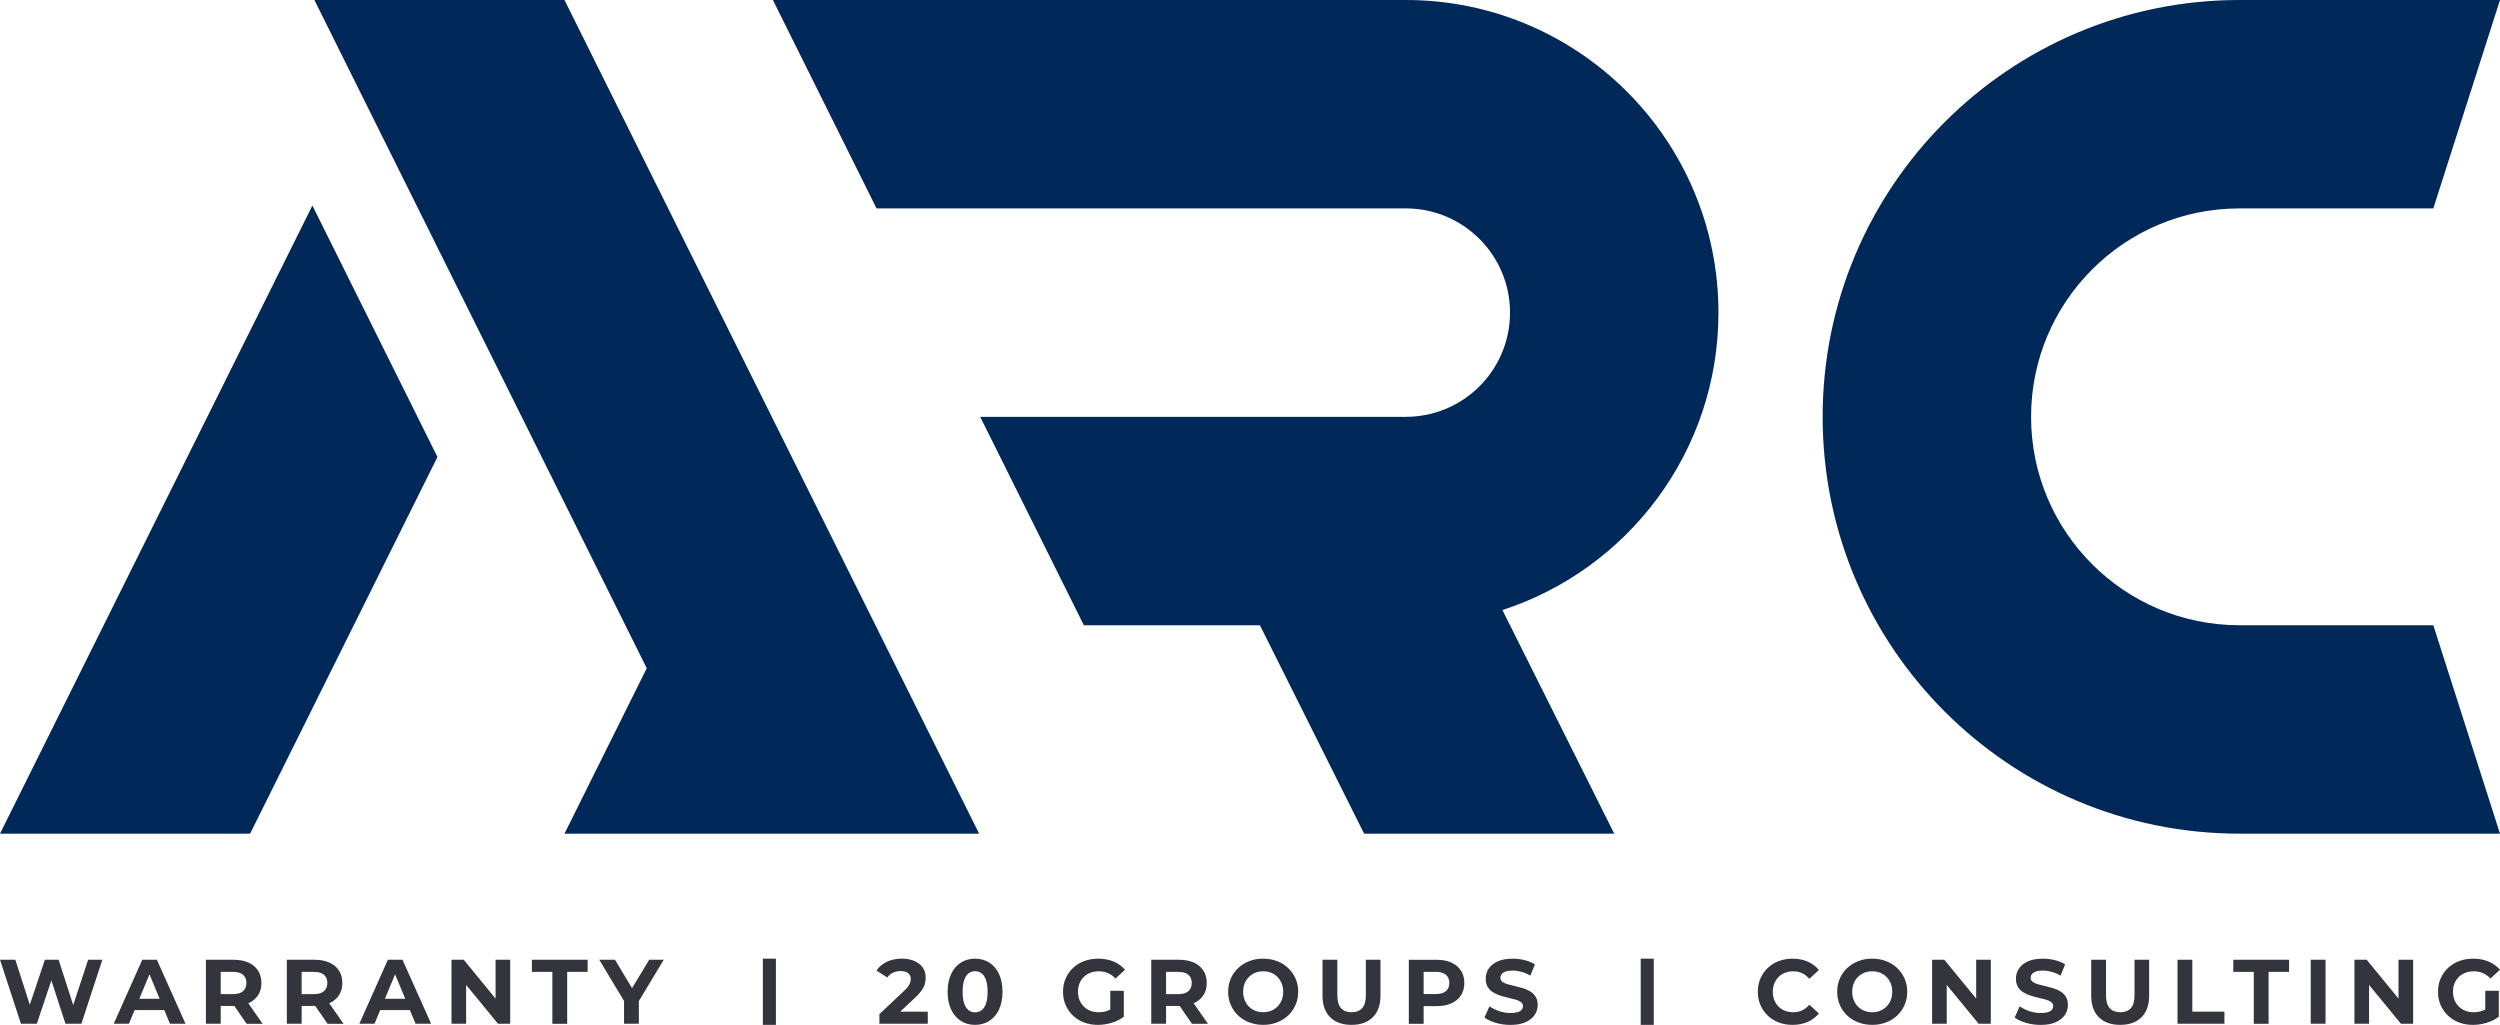
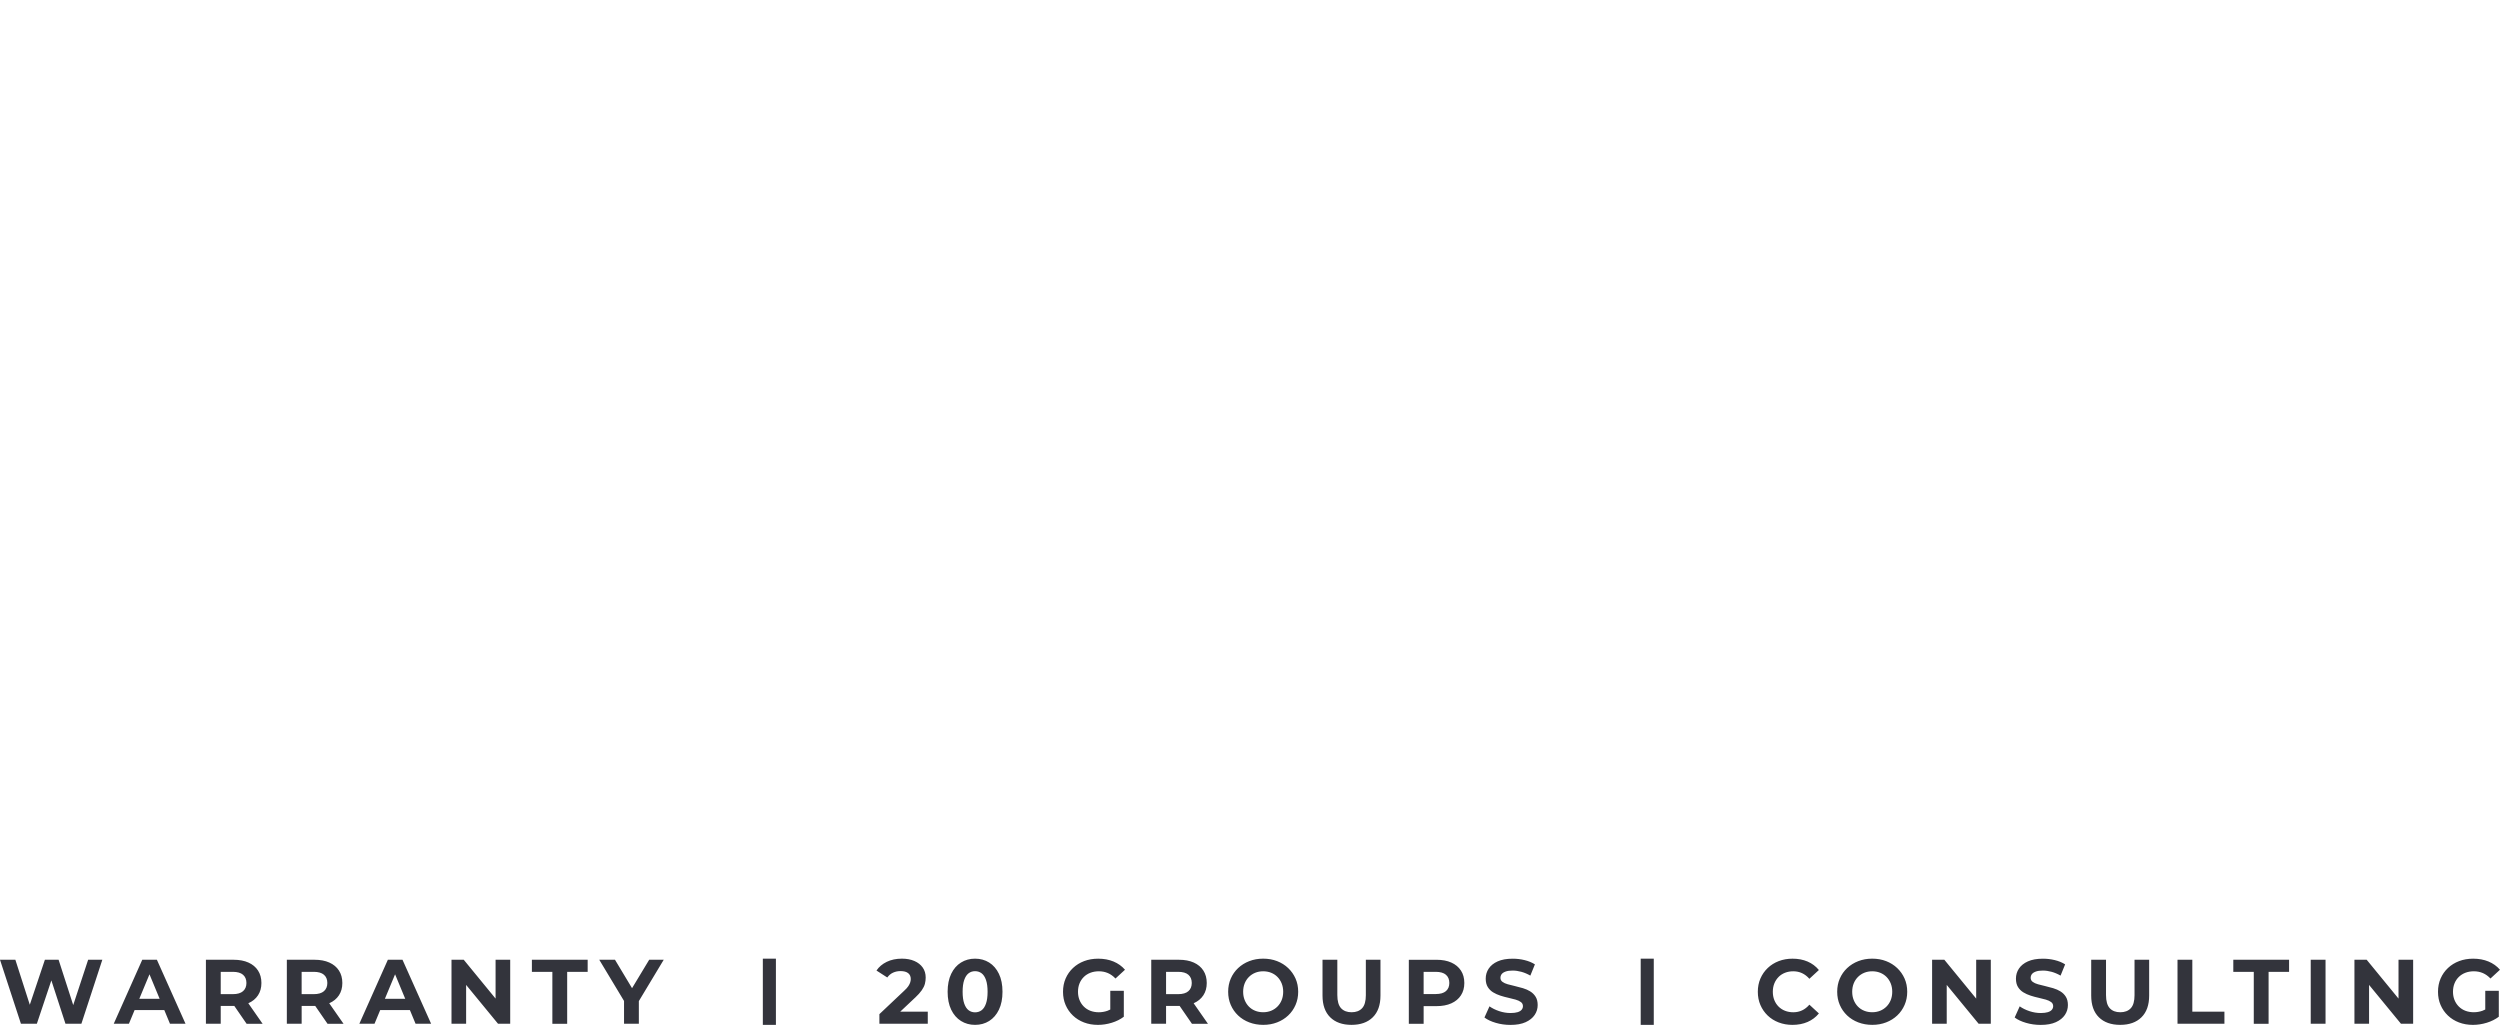
<svg xmlns="http://www.w3.org/2000/svg" id="Layer_2" viewBox="0 0 2000 819.89">
  <defs>
    <style>.cls-1{fill:#33343c;}.cls-2{fill:#002859;}</style>
  </defs>
  <g id="ARCD_Logo_2024">
    <g id="ARCD_Logo_w_Text_Blue_RGB">
      <path class="cls-1" d="M70.52,767.81h11.34l-16.75,51.2h-12.73l-11.29-34.69-11.61,34.69h-12.73L0,767.81h12.29l11.55,35.99,12.07-35.99h10.97l11.7,36.26,11.93-36.26ZM125.52,767.81l22.9,51.2h-12.44l-4.55-10.97h-23.74l-4.56,10.97h-12.14l22.82-51.2h11.7ZM127.71,799.04l-8.12-19.6-8.15,19.6h16.27ZM198.64,802.6l11.44,16.42h-12.8l-9.84-14.28c-.19,0-.36.01-.55.01h-10.31v14.26h-11.85v-51.2h22.16c4.58,0,8.53.74,11.85,2.23,3.32,1.49,5.88,3.62,7.68,6.4,1.8,2.78,2.71,6.1,2.71,9.95s-.9,7.08-2.71,9.84c-1.81,2.76-4.37,4.86-7.68,6.33-.03.01-.07.03-.1.04ZM186.24,777.47h-9.66v17.85h9.66c3.66,0,6.39-.79,8.19-2.38,1.8-1.58,2.71-3.77,2.71-6.55s-.9-5.02-2.71-6.58c-1.8-1.56-4.54-2.34-8.19-2.34ZM263.38,802.6l11.44,16.42h-12.8l-9.84-14.28c-.19,0-.36.01-.55.01h-10.31v14.26h-11.85v-51.2h22.16c4.58,0,8.53.74,11.85,2.23,3.32,1.49,5.88,3.62,7.68,6.4,1.8,2.78,2.71,6.1,2.71,9.95s-.9,7.08-2.71,9.84c-1.81,2.76-4.37,4.86-7.68,6.33-.03.01-.07.03-.1.04ZM250.97,777.47h-9.66v17.85h9.66c3.66,0,6.39-.79,8.19-2.38,1.8-1.58,2.71-3.77,2.71-6.55s-.9-5.02-2.71-6.58c-1.8-1.56-4.54-2.34-8.19-2.34ZM322,767.81l22.9,51.2h-12.44l-4.55-10.97h-23.74l-4.56,10.97h-12.14l22.82-51.2h11.7ZM324.18,799.04l-8.12-19.6-8.15,19.6h16.27ZM396.46,798.87l-25.46-31.06h-9.8v51.2h11.7v-31.08l25.53,31.08h9.73v-51.2h-11.7v31.06ZM425.5,777.47h16.39v41.55h11.85v-41.55h16.39v-9.66h-44.62v9.66ZM519.35,767.81l-13.71,22.73-13.65-22.73h-12.58l19.82,32.95v18.25h11.85v-18.13l19.9-33.07h-11.63ZM610.27,819.89h10.46v-52.96h-10.46v52.96ZM731.99,798.24c2.39-2.24,4.21-4.27,5.45-6.07,1.24-1.8,2.07-3.52,2.49-5.16.41-1.63.62-3.28.62-4.94,0-3.12-.79-5.8-2.38-8.05-1.59-2.24-3.8-3.99-6.66-5.23-2.85-1.24-6.18-1.87-9.99-1.87-4.58,0-8.63.85-12.14,2.56-3.51,1.71-6.24,4.02-8.19,6.95l8.63,5.56c1.27-1.76,2.82-3.05,4.64-3.88,1.83-.83,3.82-1.24,5.96-1.24,2.68,0,4.72.55,6.11,1.65,1.39,1.1,2.08,2.67,2.08,4.72,0,.78-.13,1.63-.4,2.56-.27.93-.77,1.95-1.5,3.07-.73,1.12-1.88,2.39-3.44,3.8l-19.75,18.65v7.68h38.7v-9.66h-22.04l11.8-11.12ZM799.14,779.07c1.9,3.95,2.85,8.73,2.85,14.34s-.95,10.39-2.85,14.34c-1.9,3.95-4.5,6.96-7.79,9.03-3.29,2.07-7.06,3.11-11.3,3.11s-7.95-1.04-11.27-3.11c-3.32-2.07-5.92-5.08-7.83-9.03-1.9-3.95-2.85-8.73-2.85-14.34s.95-10.39,2.85-14.34c1.9-3.95,4.51-6.96,7.83-9.03,3.32-2.07,7.07-3.11,11.27-3.11s8.01,1.04,11.3,3.11c3.29,2.07,5.89,5.08,7.79,9.03ZM790.07,793.41c0-3.85-.43-7-1.28-9.44-.85-2.44-2.02-4.22-3.51-5.34-1.49-1.12-3.23-1.68-5.23-1.68s-3.67.56-5.16,1.68c-1.49,1.12-2.66,2.9-3.51,5.34-.85,2.44-1.28,5.58-1.28,9.44s.43,7,1.28,9.44c.85,2.44,2.02,4.22,3.51,5.34,1.49,1.12,3.21,1.68,5.16,1.68s3.74-.56,5.23-1.68c1.49-1.12,2.66-2.9,3.51-5.34.85-2.44,1.28-5.58,1.28-9.44ZM867.05,781.56c1.49-1.46,3.26-2.58,5.3-3.36,2.05-.78,4.32-1.17,6.8-1.17s4.97.48,7.17,1.43,4.22,2.4,6.07,4.35l7.61-7.02c-2.49-2.88-5.55-5.07-9.18-6.58-3.63-1.51-7.72-2.27-12.25-2.27-4.1,0-7.85.65-11.26,1.94-3.41,1.29-6.39,3.13-8.92,5.52-2.54,2.39-4.5,5.19-5.89,8.41s-2.08,6.75-2.08,10.61.69,7.39,2.08,10.61,3.34,6.02,5.85,8.41c2.51,2.39,5.46,4.23,8.85,5.52,3.39,1.29,7.11,1.94,11.16,1.94,3.66,0,7.33-.56,11.01-1.68,3.68-1.12,6.91-2.73,9.69-4.83v-20.77h-10.83v15.01c-.79.41-1.58.78-2.38,1.05-2.22.76-4.5,1.13-6.84,1.13s-4.67-.39-6.69-1.17c-2.02-.78-3.78-1.91-5.27-3.4-1.49-1.49-2.63-3.23-3.44-5.23-.8-2-1.21-4.19-1.21-6.58s.4-4.66,1.21-6.66c.8-2,1.95-3.73,3.44-5.19ZM954.91,802.6l11.44,16.42h-12.8l-9.84-14.28c-.19,0-.36.01-.55.01h-10.31v14.26h-11.85v-51.2h22.16c4.58,0,8.53.74,11.85,2.23,3.32,1.49,5.88,3.62,7.68,6.4,1.8,2.78,2.71,6.1,2.71,9.95s-.9,7.08-2.71,9.84c-1.81,2.76-4.37,4.86-7.68,6.33-.03.01-.07.03-.1.04ZM942.51,777.47h-9.66v17.85h9.66c3.66,0,6.39-.79,8.19-2.38,1.8-1.58,2.71-3.77,2.71-6.55s-.9-5.02-2.71-6.58c-1.8-1.56-4.54-2.34-8.19-2.34ZM1036.43,782.84c1.41,3.19,2.12,6.72,2.12,10.57s-.71,7.33-2.12,10.57c-1.41,3.24-3.38,6.05-5.89,8.41-2.51,2.37-5.46,4.21-8.85,5.52-3.39,1.32-7.08,1.98-11.08,1.98s-7.79-.66-11.23-1.98c-3.44-1.32-6.41-3.17-8.92-5.56-2.51-2.39-4.46-5.19-5.85-8.41s-2.08-6.73-2.08-10.53.69-7.31,2.08-10.53,3.35-6.02,5.89-8.41c2.54-2.39,5.51-4.24,8.92-5.56,3.41-1.32,7.12-1.98,11.12-1.98s7.77.66,11.16,1.98c3.39,1.32,6.34,3.17,8.85,5.56,2.51,2.39,4.47,5.18,5.89,8.38ZM1026.55,793.41c0-2.44-.4-4.66-1.21-6.66-.8-2-1.93-3.73-3.36-5.19-1.44-1.46-3.13-2.58-5.08-3.36-1.95-.78-4.07-1.17-6.36-1.17s-4.4.39-6.33,1.17c-1.93.78-3.62,1.9-5.08,3.36-1.46,1.46-2.6,3.19-3.4,5.19-.8,2-1.21,4.22-1.21,6.66s.4,4.6,1.21,6.62c.8,2.02,1.93,3.77,3.36,5.23,1.44,1.46,3.13,2.59,5.08,3.36,1.95.78,4.07,1.17,6.36,1.17s4.4-.39,6.33-1.17c1.93-.78,3.62-1.9,5.08-3.36,1.46-1.46,2.6-3.19,3.4-5.19.8-2,1.21-4.22,1.21-6.66ZM1092.68,796.05c0,4.88-1,8.39-3,10.53-2,2.15-4.8,3.22-8.41,3.22s-6.41-1.07-8.41-3.22c-2-2.15-3-5.66-3-10.53v-28.24h-11.85v28.67c0,7.51,2.05,13.29,6.14,17.34,4.1,4.05,9.78,6.07,17.04,6.07s12.95-2.02,17.04-6.07c4.1-4.05,6.14-9.83,6.14-17.34v-28.67h-11.7v28.24ZM1168.75,776.44c1.8,2.78,2.71,6.1,2.71,9.95s-.9,7.1-2.71,9.88c-1.81,2.78-4.37,4.91-7.68,6.4-3.32,1.49-7.27,2.23-11.85,2.23h-10.31v14.12h-11.85v-51.2h22.16c4.58,0,8.53.74,11.85,2.23,3.32,1.49,5.88,3.62,7.68,6.4ZM1159.46,786.39c0-2.83-.9-5.02-2.71-6.58-1.8-1.56-4.54-2.34-8.19-2.34h-9.66v17.77h9.66c3.66,0,6.39-.78,8.19-2.34,1.8-1.56,2.71-3.73,2.71-6.51ZM1224.2,793.12c-1.76-1.07-3.69-1.93-5.82-2.56-2.12-.63-4.24-1.19-6.36-1.68-2.12-.49-4.06-.98-5.82-1.46-1.76-.49-3.17-1.13-4.24-1.94-1.07-.8-1.61-1.87-1.61-3.18,0-1.12.32-2.11.95-2.96.63-.85,1.68-1.55,3.15-2.08,1.46-.54,3.34-.8,5.63-.8s4.63.33,7.02.99c2.39.66,4.78,1.67,7.17,3.04l3.66-9c-2.39-1.51-5.15-2.64-8.27-3.4-3.12-.76-6.29-1.13-9.51-1.13-4.83,0-8.84.72-12.03,2.16-3.19,1.44-5.58,3.36-7.17,5.78-1.59,2.41-2.38,5.08-2.38,8.01,0,2.73.55,4.97,1.65,6.73,1.1,1.76,2.52,3.17,4.28,4.24,1.76,1.07,3.69,1.95,5.82,2.63,2.12.68,4.24,1.26,6.36,1.72,2.12.46,4.06.95,5.82,1.46s3.17,1.17,4.24,1.98c1.07.8,1.61,1.89,1.61,3.26,0,1.07-.34,2.02-1.02,2.85-.68.83-1.74,1.48-3.18,1.94-1.44.46-3.33.7-5.67.7-3.07,0-6.11-.5-9.11-1.5-3-1-5.6-2.28-7.79-3.84l-4.02,8.92c2.29,1.76,5.31,3.18,9.07,4.28,3.75,1.1,7.68,1.65,11.78,1.65,4.88,0,8.91-.73,12.11-2.19,3.19-1.46,5.6-3.39,7.21-5.78,1.61-2.39,2.41-5.02,2.41-7.9,0-2.68-.55-4.9-1.65-6.66-1.1-1.76-2.52-3.17-4.28-4.24ZM1312.56,819.89h10.46v-52.96h-10.46v52.96ZM1422.86,781.56c1.46-1.46,3.19-2.58,5.19-3.36,2-.78,4.19-1.17,6.58-1.17,2.54,0,4.88.5,7.02,1.5,2.15,1,4.1,2.5,5.85,4.5l7.61-7.02c-2.44-2.97-5.45-5.23-9.03-6.77-3.58-1.54-7.6-2.3-12.03-2.3-4,0-7.68.65-11.05,1.94-3.36,1.29-6.3,3.13-8.81,5.52-2.51,2.39-4.46,5.19-5.85,8.41s-2.08,6.75-2.08,10.61.69,7.39,2.08,10.61,3.33,6.02,5.82,8.41c2.49,2.39,5.42,4.23,8.81,5.52,3.39,1.29,7.06,1.94,11.01,1.94,4.49,0,8.52-.78,12.11-2.34,3.58-1.56,6.59-3.83,9.03-6.8l-7.61-7.02c-1.76,2.05-3.71,3.57-5.85,4.57-2.15,1-4.49,1.5-7.02,1.5-2.39,0-4.58-.39-6.58-1.17-2-.78-3.73-1.9-5.19-3.36-1.46-1.46-2.6-3.19-3.4-5.19-.8-2-1.21-4.22-1.21-6.66s.4-4.66,1.21-6.66c.8-2,1.94-3.73,3.4-5.19ZM1523.66,782.84c1.41,3.19,2.12,6.72,2.12,10.57s-.71,7.33-2.12,10.57c-1.41,3.24-3.38,6.05-5.89,8.41-2.51,2.37-5.46,4.21-8.85,5.52-3.39,1.32-7.08,1.98-11.08,1.98s-7.79-.66-11.23-1.98c-3.44-1.32-6.41-3.17-8.92-5.56-2.51-2.39-4.46-5.19-5.85-8.41s-2.08-6.73-2.08-10.53.69-7.31,2.08-10.53,3.35-6.02,5.89-8.41c2.54-2.39,5.51-4.24,8.92-5.56,3.41-1.32,7.12-1.98,11.12-1.98s7.77.66,11.16,1.98c3.39,1.32,6.34,3.17,8.85,5.56,2.51,2.39,4.47,5.18,5.89,8.38ZM1513.79,793.41c0-2.44-.4-4.66-1.21-6.66-.8-2-1.93-3.73-3.36-5.19-1.44-1.46-3.13-2.58-5.08-3.36-1.95-.78-4.07-1.17-6.36-1.17s-4.4.39-6.33,1.17c-1.93.78-3.62,1.9-5.08,3.36-1.46,1.46-2.6,3.19-3.4,5.19-.8,2-1.21,4.22-1.21,6.66s.4,4.6,1.21,6.62c.8,2.02,1.93,3.77,3.36,5.23,1.44,1.46,3.13,2.59,5.08,3.36,1.95.78,4.07,1.17,6.36,1.17s4.4-.39,6.33-1.17c1.93-.78,3.62-1.9,5.08-3.36,1.46-1.46,2.6-3.19,3.4-5.19.8-2,1.21-4.22,1.21-6.66ZM1580.94,798.87l-25.46-31.06h-9.8v51.2h11.7v-31.08l25.53,31.08h9.73v-51.2h-11.7v31.06ZM1648.38,793.12c-1.76-1.07-3.69-1.93-5.82-2.56-2.12-.63-4.24-1.19-6.36-1.68-2.12-.49-4.06-.98-5.82-1.46-1.76-.49-3.17-1.13-4.24-1.94-1.07-.8-1.61-1.87-1.61-3.18,0-1.12.32-2.11.95-2.96.63-.85,1.68-1.55,3.15-2.08,1.46-.54,3.34-.8,5.63-.8s4.63.33,7.02.99c2.39.66,4.78,1.67,7.17,3.04l3.66-9c-2.39-1.51-5.15-2.64-8.27-3.4-3.12-.76-6.29-1.13-9.51-1.13-4.83,0-8.84.72-12.03,2.16-3.19,1.44-5.58,3.36-7.17,5.78-1.59,2.41-2.38,5.08-2.38,8.01,0,2.73.55,4.97,1.65,6.73,1.1,1.76,2.52,3.17,4.28,4.24,1.76,1.07,3.69,1.95,5.82,2.63,2.12.68,4.24,1.26,6.36,1.72,2.12.46,4.06.95,5.82,1.46s3.17,1.17,4.24,1.98c1.07.8,1.61,1.89,1.61,3.26,0,1.07-.34,2.02-1.02,2.85-.68.83-1.74,1.48-3.18,1.94-1.44.46-3.33.7-5.67.7-3.07,0-6.11-.5-9.11-1.5-3-1-5.6-2.28-7.79-3.84l-4.02,8.92c2.29,1.76,5.31,3.18,9.07,4.28,3.75,1.1,7.68,1.65,11.78,1.65,4.88,0,8.91-.73,12.11-2.19,3.19-1.46,5.6-3.39,7.21-5.78,1.61-2.39,2.41-5.02,2.41-7.9,0-2.68-.55-4.9-1.65-6.66-1.1-1.76-2.52-3.17-4.28-4.24ZM1707.63,796.05c0,4.88-1,8.39-3,10.53-2,2.15-4.8,3.22-8.41,3.22s-6.41-1.07-8.41-3.22c-2-2.15-3-5.66-3-10.53v-28.24h-11.85v28.67c0,7.51,2.05,13.29,6.14,17.34,4.1,4.05,9.78,6.07,17.04,6.07s12.95-2.02,17.04-6.07c4.1-4.05,6.14-9.83,6.14-17.34v-28.67h-11.7v28.24ZM1753.86,767.81h-11.85v51.2h37.53v-9.66h-25.68v-41.55ZM1786.63,777.47h16.39v41.55h11.85v-41.55h16.39v-9.66h-44.62v9.66ZM1848.58,819.01h11.85v-51.2h-11.85v51.2ZM1918.81,798.87l-25.46-31.06h-9.8v51.2h11.7v-31.08l25.53,31.08h9.73v-51.2h-11.7v31.06ZM1988.22,807.61c-.79.41-1.58.78-2.38,1.05-2.22.76-4.5,1.13-6.84,1.13s-4.67-.39-6.69-1.17c-2.02-.78-3.78-1.91-5.27-3.4-1.49-1.49-2.63-3.23-3.44-5.23-.8-2-1.21-4.19-1.21-6.58s.4-4.66,1.21-6.66c.8-2,1.95-3.73,3.44-5.19,1.49-1.46,3.26-2.58,5.3-3.36,2.05-.78,4.32-1.17,6.8-1.17s4.97.48,7.17,1.43,4.22,2.4,6.07,4.35l7.61-7.02c-2.49-2.88-5.55-5.07-9.18-6.58-3.63-1.51-7.72-2.27-12.25-2.27-4.1,0-7.85.65-11.26,1.94-3.41,1.29-6.39,3.13-8.92,5.52-2.54,2.39-4.5,5.19-5.89,8.41s-2.08,6.75-2.08,10.61.69,7.39,2.08,10.61,3.34,6.02,5.85,8.41c2.51,2.39,5.46,4.23,8.85,5.52,3.39,1.29,7.11,1.94,11.16,1.94,3.66,0,7.33-.56,11.01-1.68,3.68-1.12,6.91-2.73,9.69-4.83v-20.77h-10.83v15.01Z" />
-       <path id="ARCD_Logo_Blue_RGB" class="cls-2" d="M1946.65,500.2l53.35,166.73h-208.42c-184.17,0-333.47-149.29-333.47-333.47S1607.41,0,1791.58,0h208.42l-53.35,166.73h-155.06c-92.09,0-166.73,74.65-166.73,166.73s74.65,166.73,166.73,166.73h155.06ZM1124.65,0h-506.33l82.92,166.73h423.41c46.04,0,83.37,37.33,83.37,83.37s-37.33,83.37-83.37,83.37h-340.48l82.93,166.73h140.84l83.37,166.73h200.08l-89.45-178.9c100.31-32.55,172.82-126.77,172.82-237.93,0-138.12-111.98-250.1-250.1-250.1ZM251.51,0l265.89,534.6-65.81,132.32h331.7L451.59,0h-200.08ZM0,666.93h200.08l149.88-301.35-100.04-201.14L0,666.93Z" />
    </g>
  </g>
</svg>